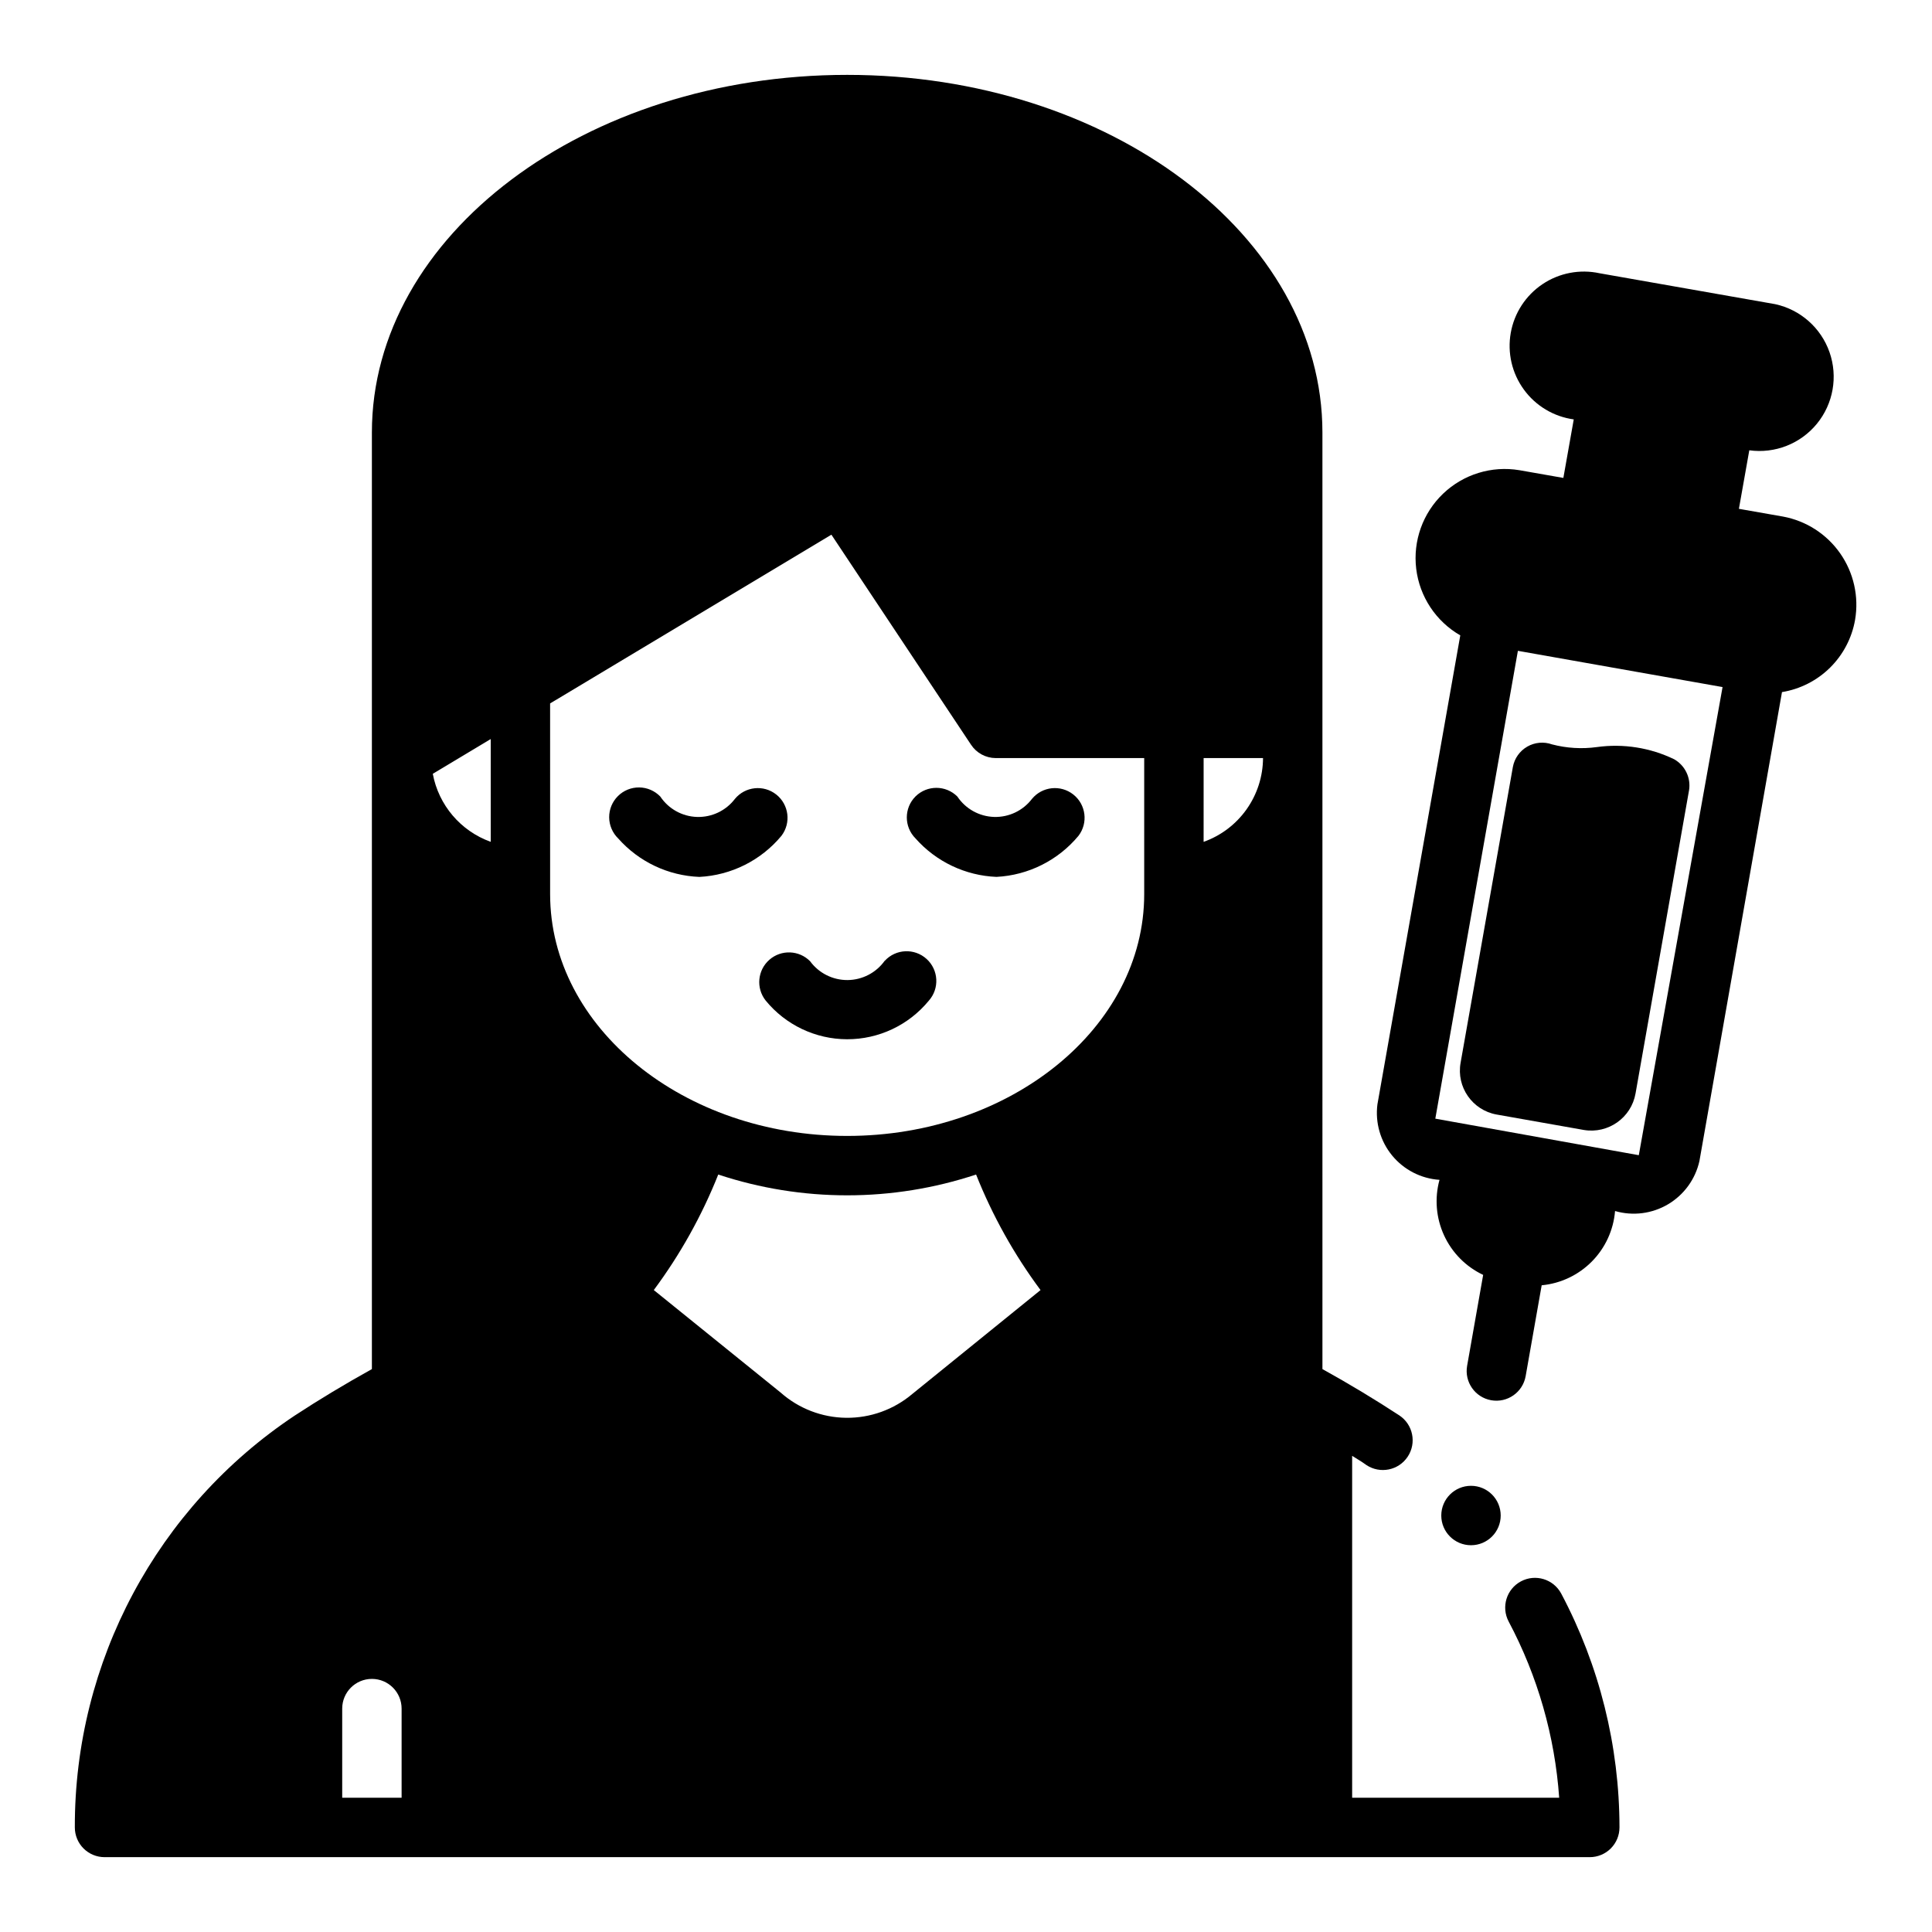
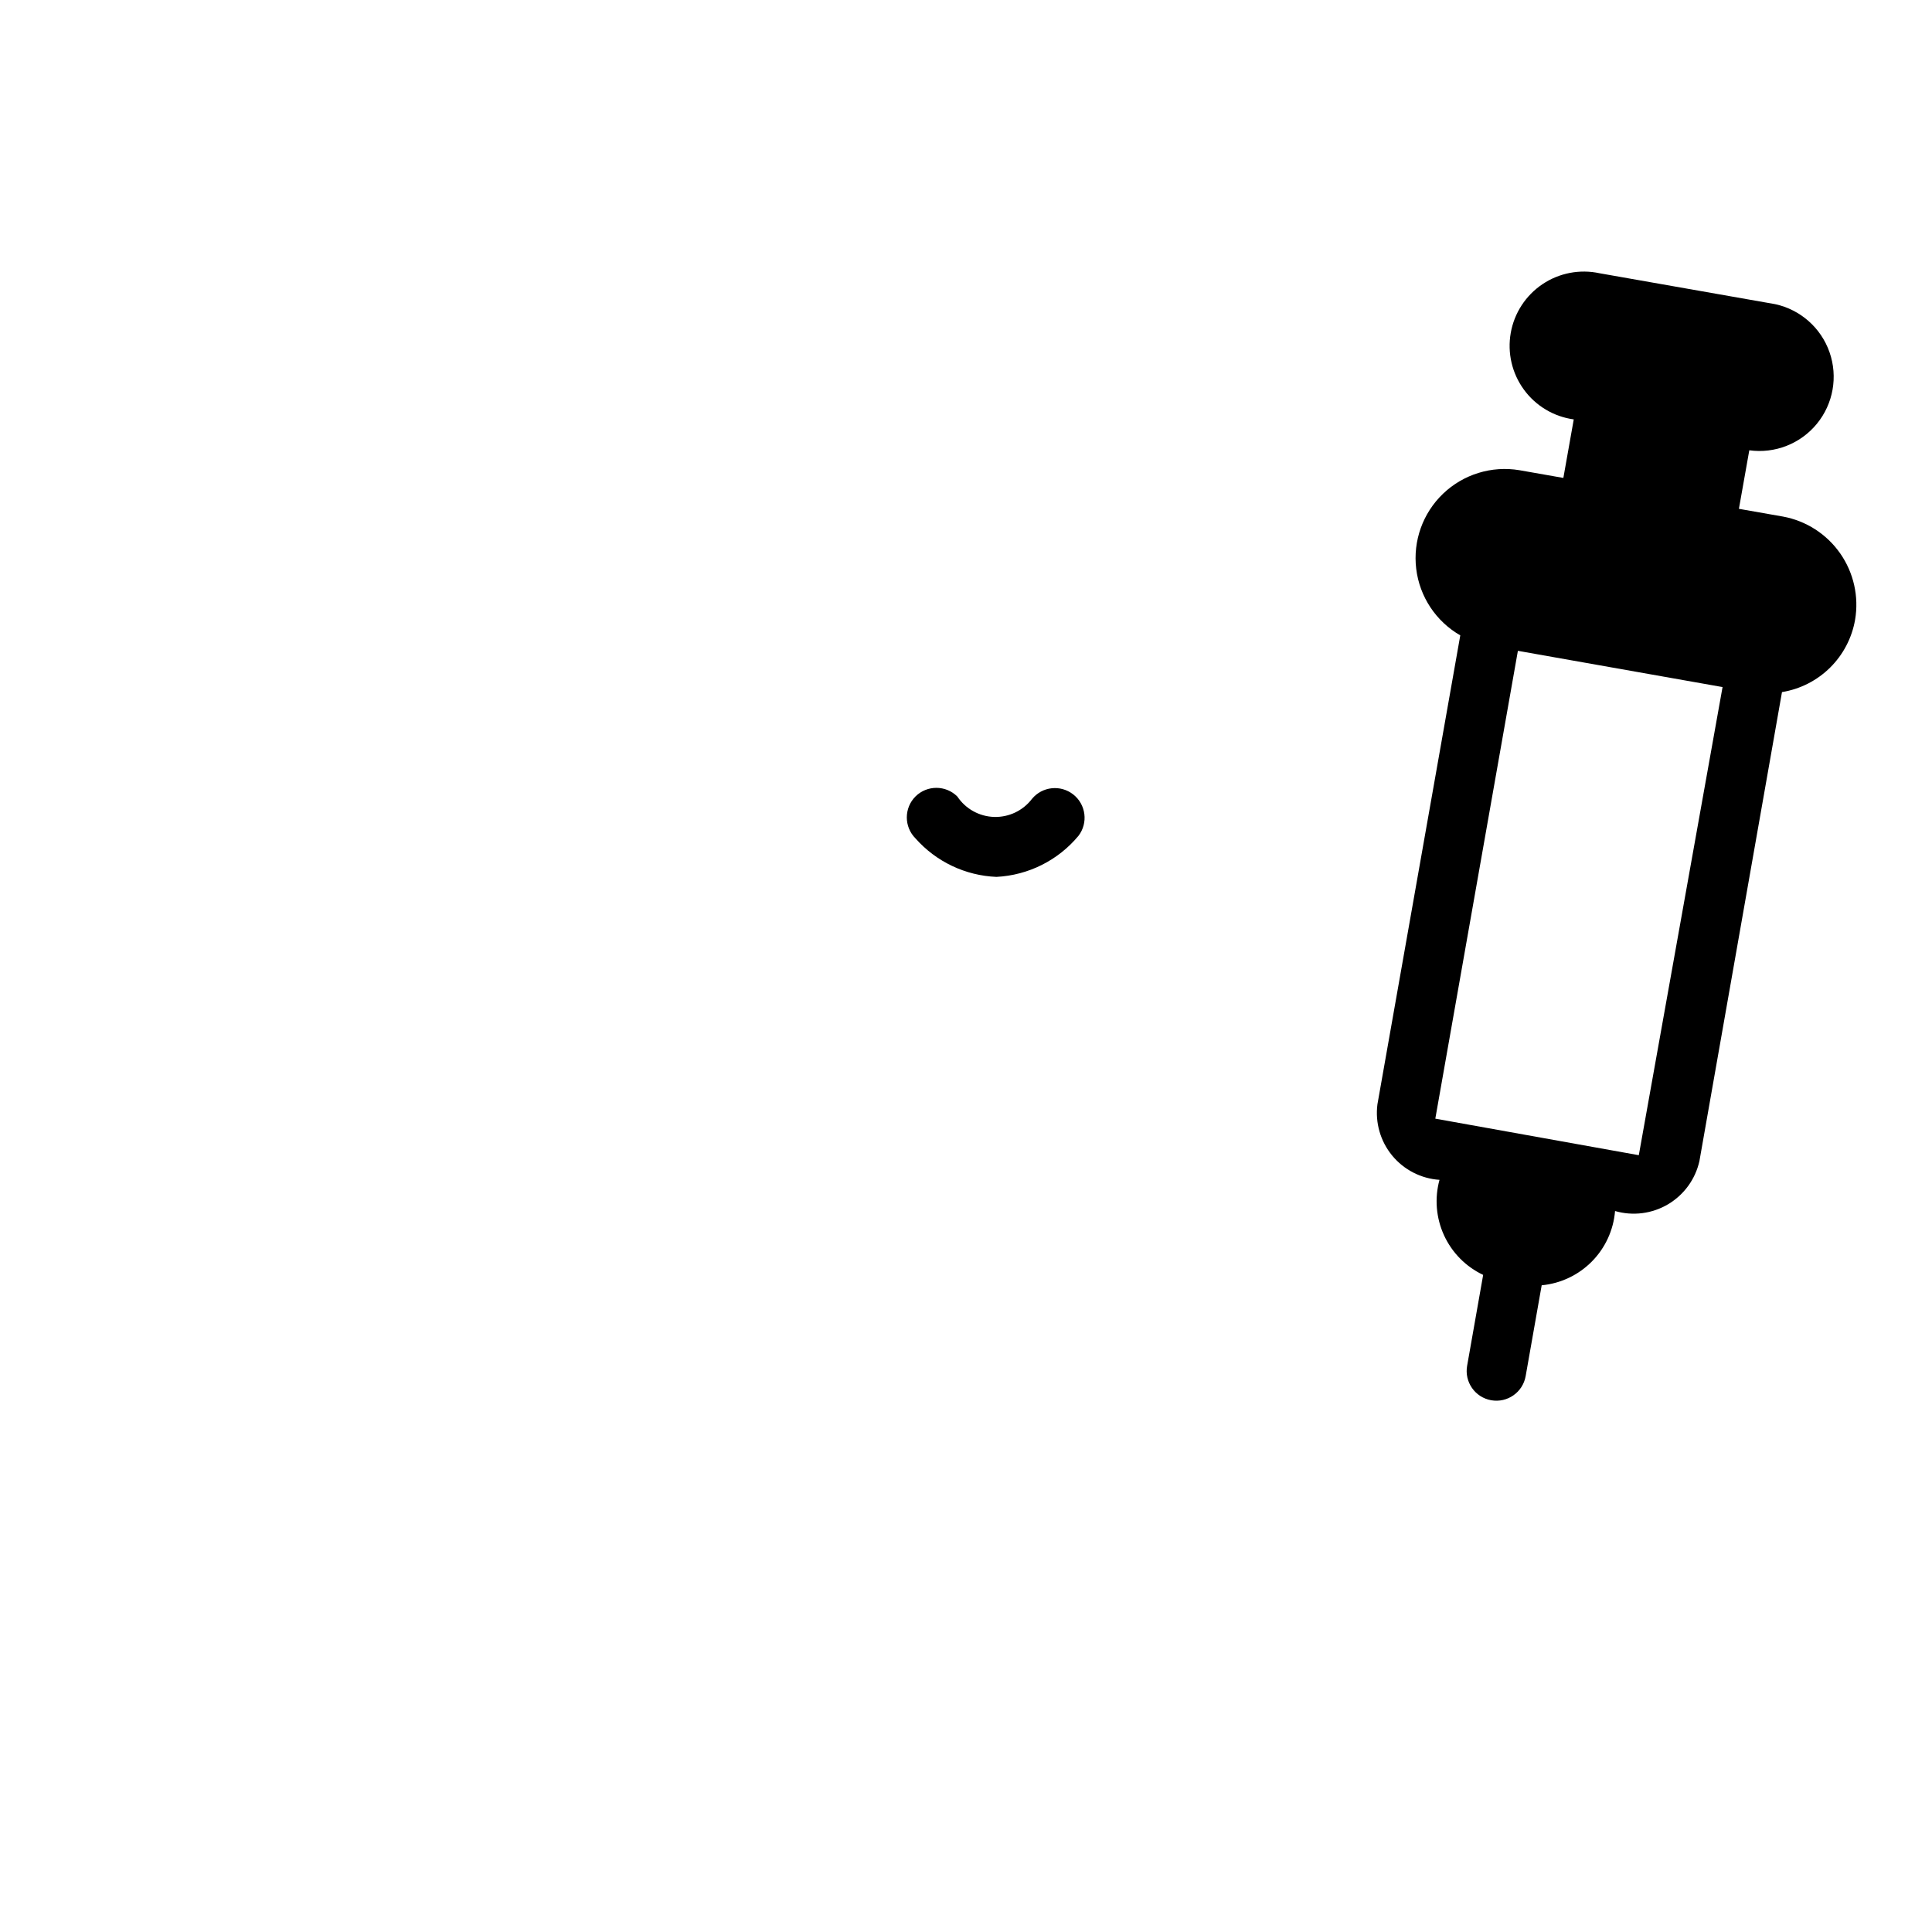
<svg xmlns="http://www.w3.org/2000/svg" fill="#000000" width="800px" height="800px" version="1.1" viewBox="144 144 512 512">
  <g>
    <path d="m386.62 355.06c-3.074 3.074-3.074 8.055 0 11.129 5.465 6.176 13.211 9.859 21.449 10.195 8.453-0.43 16.336-4.379 21.742-10.887 2.606-3.414 1.992-8.281-1.371-10.945-3.367-2.664-8.246-2.141-10.973 1.176-2.379 3.117-6.121 4.891-10.043 4.766-3.918-0.125-7.539-2.141-9.715-5.402-3.059-3.059-8.012-3.07-11.09-0.031z" />
-     <path d="m351.09 365.5c2.602-3.414 1.992-8.281-1.375-10.945-3.363-2.664-8.246-2.141-10.969 1.176-2.383 3.117-6.121 4.891-10.043 4.766s-7.539-2.141-9.715-5.402c-1.465-1.523-3.477-2.394-5.586-2.418-2.113-0.023-4.144 0.801-5.641 2.289-1.5 1.488-2.336 3.516-2.324 5.629 0.016 2.109 0.875 4.129 2.387 5.598 5.484 6.195 13.258 9.875 21.523 10.195 8.449-0.43 16.336-4.379 21.742-10.887z" />
-     <path d="m378.45 398.62c-2.273 3.18-5.938 5.078-9.848 5.106-3.91 0.023-7.598-1.828-9.91-4.981-2.93-2.973-7.672-3.144-10.805-0.391-3.137 2.758-3.578 7.481-1.004 10.766 5.293 6.5 13.227 10.277 21.609 10.293 8.383 0.016 16.328-3.734 21.648-10.215 2.875-3.223 2.613-8.164-0.586-11.066-3.199-2.906-8.145-2.688-11.074 0.488z" />
    <path d="m616.48 280.89-11.652-2.047 2.754-15.508c6.789 0.934 13.574-1.73 17.914-7.031 4.34-5.305 5.609-12.48 3.352-18.949-2.258-6.469-7.719-11.301-14.414-12.75l-46.523-8.188c-5.231-1.133-10.695-0.086-15.137 2.894-4.441 2.984-7.481 7.644-8.41 12.914-0.934 5.269 0.32 10.688 3.473 15.012 3.148 4.328 7.922 7.184 13.223 7.91l-2.754 15.508-11.652-2.047h0.004c-7.344-1.227-14.836 1.078-20.219 6.219-5.383 5.144-8.023 12.523-7.129 19.914 0.898 7.391 5.227 13.93 11.68 17.637l-21.961 124.3c-0.621 4.859 0.793 9.766 3.906 13.551 3.113 3.785 7.652 6.117 12.547 6.441-1.34 4.891-0.914 10.094 1.203 14.703 2.113 4.606 5.785 8.32 10.367 10.488l-4.25 24.09c-0.762 4.281 2.094 8.371 6.375 9.129 4.281 0.762 8.371-2.094 9.133-6.375l4.25-24.09c5.035-0.473 9.742-2.707 13.301-6.305 3.555-3.598 5.731-8.332 6.144-13.375 4.723 1.367 9.801 0.723 14.031-1.781 4.234-2.504 7.246-6.644 8.324-11.441l21.883-124.3c4.816-0.785 9.266-3.047 12.734-6.473 3.473-3.43 5.789-7.852 6.633-12.656 1.059-6.164-0.359-12.496-3.938-17.625-3.582-5.129-9.039-8.641-15.191-9.77zm-38.18 169.25-53.926-9.684 21.883-123.98 54.238 9.605z" />
-     <path d="m531.07 425.66c-1.145 6.414 3.117 12.539 9.527 13.699l23.145 4.094c6.449 1.082 12.566-3.242 13.695-9.684l14.168-80.293h0.004c0.547-3.309-1.023-6.609-3.938-8.266-6.356-3.074-13.477-4.195-20.469-3.231-3.969 0.547-8.008 0.309-11.887-0.707-2.172-0.777-4.578-0.562-6.578 0.59-2 1.152-3.394 3.125-3.812 5.394z" />
-     <path d="m541.7 545.63c0 4.348-3.523 7.871-7.871 7.871-4.348 0-7.875-3.523-7.875-7.871 0-4.348 3.527-7.875 7.875-7.875 4.348 0 7.871 3.527 7.871 7.875" />
-     <path d="m573.18 628.29c-0.02-21.602-5.316-42.871-15.43-61.953-2.043-3.848-6.82-5.312-10.668-3.269-3.848 2.043-5.309 6.82-3.266 10.668 7.68 14.453 12.238 30.355 13.383 46.68h-54.867v-90.605c1.258 0.789 2.598 1.574 3.777 2.441 3.629 2.41 8.531 1.426 10.941-2.207 2.414-3.629 1.426-8.527-2.203-10.941-6.375-4.172-13.145-8.266-20.387-12.281l-0.004-248.2c0-52.27-56.52-94.781-125.95-94.781-69.434 0-125.95 42.512-125.95 94.781v248.2c-7.242 4.016-14.012 8.109-20.387 12.281h-0.004c-36.543 24.293-58.453 65.305-58.332 109.19 0 2.086 0.832 4.09 2.309 5.566 1.477 1.473 3.477 2.305 5.566 2.305h393.6c2.086 0 4.09-0.832 5.566-2.305 1.477-1.477 2.305-3.481 2.305-5.566zm-322.75-7.875h-15.742v-23.613c0-4.348 3.523-7.875 7.871-7.875s7.871 3.527 7.871 7.875zm23.617-253.32c-7.957-2.852-13.805-9.715-15.352-18.027l15.352-9.211zm111.7 146.34c-4.891 4.133-11.105 6.367-17.508 6.297-6.406-0.074-12.57-2.445-17.363-6.691l-33.613-27.16-0.004 0.004c7.004-9.422 12.746-19.715 17.086-30.621 22.184 7.348 46.145 7.348 68.328 0 4.336 10.906 10.078 21.199 17.082 30.621zm61.48-132.48c0 35.344-35.344 64.078-78.719 64.078s-78.719-28.734-78.719-64.078l-0.004-50.539 74.547-44.715 37 55.656c1.449 2.199 3.902 3.527 6.535 3.543h39.359zm15.742-13.855 0.004-22.199h15.742c-0.023 4.871-1.551 9.613-4.367 13.586-2.816 3.973-6.789 6.981-11.375 8.613z" />
  </g>
</svg>